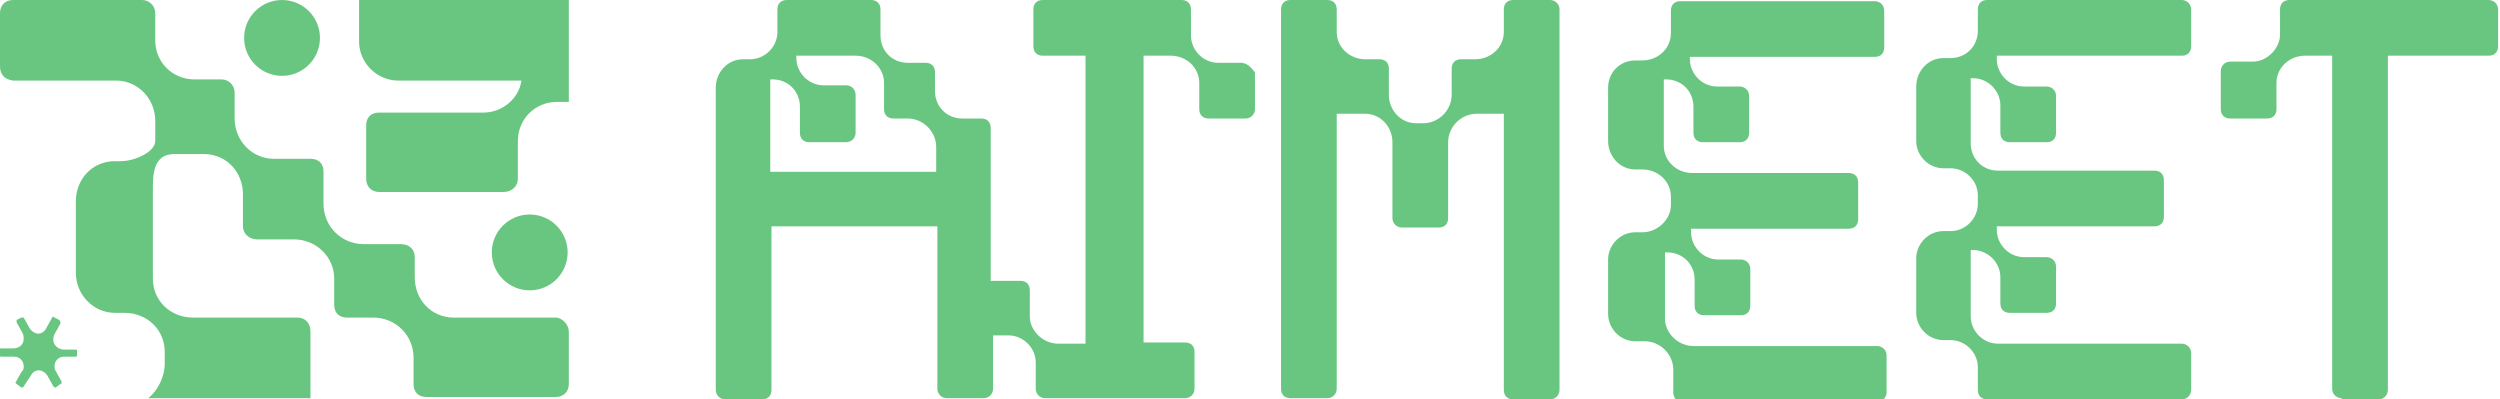
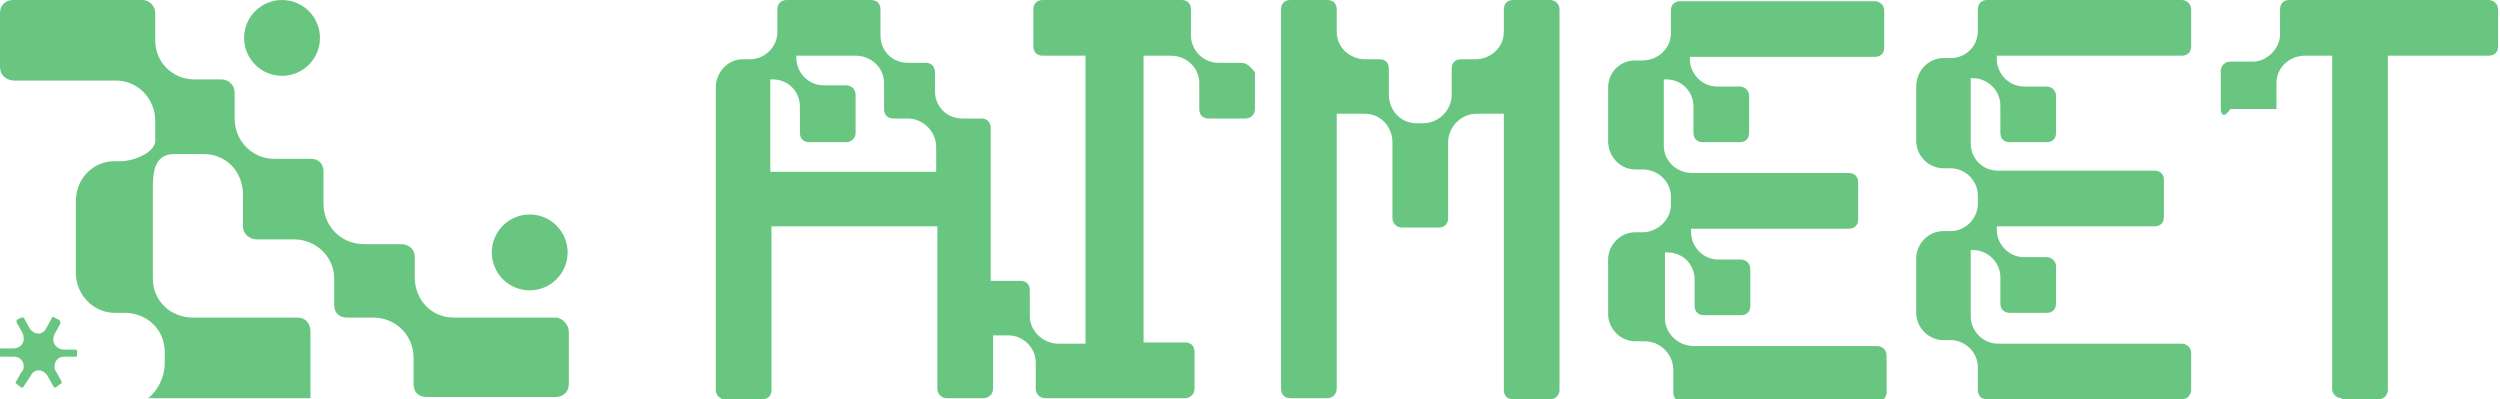
<svg xmlns="http://www.w3.org/2000/svg" width="939" height="150" viewBox="0 0 939 150" fill="none">
  <g clip-path="url(#clip0)">
    <path d="M466.024 23.59H457.567C451.781 23.59 447.329 18.694 447.329 13.353V3.561C447.329 1.335 445.994 0 443.769 0H391.691C389.466 0 388.131 1.335 388.131 3.561V17.359C388.131 19.585 389.466 20.92 391.691 20.92H407.715V129.08H397.478C391.691 129.08 386.795 124.184 386.795 118.843V109.05C386.795 106.825 385.46 105.49 383.234 105.49H372.107V48.071C372.107 45.846 370.772 44.51 368.546 44.51H361.424C355.638 44.51 351.187 40.059 351.187 34.273V27.151C351.187 24.926 349.852 23.59 347.626 23.59H340.95C335.163 23.59 330.712 19.14 330.712 13.353V3.561C330.712 1.335 329.377 0 327.151 0H295.549C293.323 0 291.988 1.335 291.988 3.561V12.018C291.988 17.804 287.092 22.255 281.751 22.255H279.08C273.294 22.255 268.843 27.151 268.843 32.938V146.439C268.843 148.22 270.178 150 272.404 150H286.202C288.427 150 289.763 148.665 289.763 146.439V85.015H352.077V145.994C352.077 147.774 353.413 149.555 355.638 149.555H369.436C371.217 149.555 372.997 148.22 372.997 145.994V125.964H378.783C384.125 125.964 389.021 130.415 389.021 136.202V145.994C389.021 147.774 390.356 149.555 392.582 149.555H445.104C446.884 149.555 448.665 148.22 448.665 145.994V132.196C448.665 129.97 447.329 128.635 445.104 128.635H429.525V20.92H439.763C445.549 20.92 450.445 25.371 450.445 31.157V40.95C450.445 43.175 451.781 44.51 454.006 44.51H467.804C469.585 44.51 471.365 43.175 471.365 40.95V27.151C469.585 24.926 468.249 23.59 466.024 23.59ZM351.632 64.54H289.318V31.157C289.318 30.712 289.318 30.267 289.318 29.822H290.208C295.994 29.822 300.445 34.273 300.445 40.059V49.852C300.445 52.077 301.78 53.413 304.006 53.413H317.804C319.585 53.413 321.365 52.077 321.365 49.852V35.608C321.365 33.828 320.03 32.047 317.804 32.047H309.347C303.561 32.047 299.11 27.151 299.11 21.81V20.92H321.365C327.151 20.92 332.048 25.371 332.048 31.157V40.95C332.048 43.175 333.383 44.51 335.608 44.51H340.95C346.736 44.51 351.632 49.407 351.632 55.193V64.54Z" fill="#69C681" />
    <path d="M481.157 3.561C481.157 1.335 482.493 0 484.718 0H498.516C500.742 0 502.077 1.335 502.077 3.561V12.018C502.077 17.804 506.973 22.255 512.76 22.255H518.101C520.326 22.255 521.662 23.59 521.662 25.816V35.608C521.662 41.395 526.113 46.291 531.899 46.291H534.57C540.356 46.291 545.252 41.395 545.252 35.608V25.816C545.252 23.59 546.588 22.255 548.813 22.255H554.154C559.941 22.255 564.837 17.804 564.837 12.018V3.561C564.837 1.335 566.172 0 568.398 0H582.196C583.976 0 585.757 1.335 585.757 3.561V146.439C585.757 148.22 584.421 150 582.196 150H568.398C566.172 150 564.837 148.665 564.837 146.439V42.73H554.599C548.813 42.73 543.917 47.626 543.917 53.413V81.899C543.917 84.125 542.582 85.46 540.356 85.46H526.558C524.777 85.46 522.997 84.125 522.997 81.899V53.413C522.997 47.626 518.546 42.73 512.76 42.73H502.077V145.994C502.077 147.774 500.742 149.555 498.516 149.555H484.718C482.493 149.555 481.157 148.22 481.157 145.994V3.561Z" fill="#69C681" />
-     <path d="M879.526 149.555C877.745 149.555 875.965 148.22 875.965 145.994V20.92H865.727C859.941 20.92 855.045 25.371 855.045 31.157V40.95C855.045 43.175 853.71 44.51 851.484 44.51H837.686C835.46 44.51 834.125 43.175 834.125 40.95V26.706C834.125 24.926 835.46 23.145 837.686 23.145H846.143C851.484 23.145 856.38 18.249 856.38 12.908V3.561C856.38 1.335 857.716 0 859.941 0H934.718C936.499 0 938.279 1.335 938.279 3.561V17.359C938.279 19.585 936.944 20.92 934.718 20.92H896.885V146.439C896.885 148.22 895.549 150 893.324 150H879.526V149.555Z" fill="#69C681" />
+     <path d="M879.526 149.555C877.745 149.555 875.965 148.22 875.965 145.994V20.92H865.727C859.941 20.92 855.045 25.371 855.045 31.157V40.95H837.686C835.46 44.51 834.125 43.175 834.125 40.95V26.706C834.125 24.926 835.46 23.145 837.686 23.145H846.143C851.484 23.145 856.38 18.249 856.38 12.908V3.561C856.38 1.335 857.716 0 859.941 0H934.718C936.499 0 938.279 1.335 938.279 3.561V17.359C938.279 19.585 936.944 20.92 934.718 20.92H896.885V146.439C896.885 148.22 895.549 150 893.324 150H879.526V149.555Z" fill="#69C681" />
    <path d="M634.718 21.365V22.255C634.718 27.597 639.169 32.493 644.955 32.493H653.412C655.193 32.493 656.973 33.828 656.973 36.054V49.852C656.973 52.077 655.638 53.413 653.412 53.413H639.614C637.389 53.413 636.053 52.077 636.053 49.852V40.06C636.053 34.273 631.602 29.822 625.816 29.822H624.926C624.926 30.267 624.926 30.712 624.926 31.603V54.748C624.926 60.534 629.822 64.985 635.608 64.985H694.362C696.588 64.985 697.923 66.321 697.923 68.546V82.344C697.923 84.57 696.588 85.905 694.362 85.905H635.163V87.241C635.163 92.582 639.614 97.478 645.401 97.478H653.858C655.638 97.478 657.418 98.813 657.418 101.039V114.837C657.418 117.063 656.083 118.398 653.858 118.398H640.059C637.834 118.398 636.498 117.063 636.498 114.837V105.045C636.498 99.258 632.047 94.807 626.261 94.807H625.371C625.371 95.252 625.371 95.698 625.371 96.588V119.733C625.371 125.074 630.267 129.971 636.053 129.971H705.045C706.825 129.971 708.605 131.306 708.605 133.531V147.33C708.605 149.11 707.27 150.89 705.045 150.89H632.047C629.822 150.89 628.487 149.555 628.487 147.33V138.873C628.487 133.086 623.59 128.19 617.804 128.19H614.243C608.457 128.19 604.006 123.294 604.006 117.953V97.478C604.006 92.137 608.457 87.241 614.243 87.241H616.914C622.7 87.241 627.596 82.344 627.596 77.003V73.887C627.596 68.101 622.7 63.65 616.914 63.65H614.243C608.457 63.65 604.006 58.754 604.006 52.968V32.938C604.006 27.151 608.457 22.701 614.243 22.701H616.914C622.7 22.701 627.596 18.25 627.596 12.463V4.006C627.596 1.781 628.932 0.445 631.157 0.445H704.154C705.935 0.445 707.715 1.781 707.715 4.006V17.804C707.715 20.03 706.38 21.365 704.154 21.365H634.718Z" fill="#69C681" />
    <path d="M105.935 28.487C113.801 28.487 120.178 22.11 120.178 14.243C120.178 6.377 113.801 0 105.935 0C98.068 0 91.691 6.377 91.691 14.243C91.691 22.11 98.068 28.487 105.935 28.487Z" fill="#69C681" />
    <path d="M198.961 109.051C206.827 109.051 213.204 102.674 213.204 94.807C213.204 86.941 206.827 80.564 198.961 80.564C191.095 80.564 184.718 86.941 184.718 94.807C184.718 102.674 191.095 109.051 198.961 109.051Z" fill="#69C681" />
    <path d="M22.7 121.513L20.475 125.519C20.03 126.41 20.03 126.855 20.03 127.745C20.03 129.525 21.81 131.306 24.036 131.306H28.487C28.932 131.306 28.932 131.751 28.932 131.751V133.531C28.932 133.976 28.487 133.976 28.487 133.976H24.036C21.81 133.976 20.475 135.757 20.475 137.537C20.475 137.982 20.475 138.873 20.92 139.318L23.145 143.324C23.145 143.769 23.145 144.214 22.7 144.214L20.92 145.549C20.475 145.549 20.475 145.549 20.03 145.104L17.804 141.098C16.024 138.427 12.908 138.427 11.573 141.098L8.902 145.104C8.902 145.549 8.457 145.549 8.012 145.549L6.231 144.214L5.786 143.769L8.012 139.763C8.902 138.873 8.902 138.427 8.902 137.537C8.902 135.757 7.567 133.976 5.341 133.976H0.89C0 133.976 0 133.976 0 133.531V131.306C0 130.861 0 130.861 0.445 130.861H4.896C7.567 130.861 8.902 129.08 8.902 127.3C8.902 126.855 8.902 125.964 8.457 125.074L6.231 121.068C6.231 120.623 6.231 120.178 6.231 120.178L8.012 119.288C8.457 119.288 8.457 119.288 8.902 119.288L11.128 123.294C12.908 125.964 16.024 125.964 17.359 123.294L19.585 119.288C19.585 118.843 20.03 118.843 20.475 119.288L22.255 120.178C22.7 120.623 22.7 121.068 22.7 121.513Z" fill="#69C681" />
    <path d="M213.65 124.629V144.214C213.65 147.329 211.424 149.11 208.754 149.11H160.237C157.122 149.11 155.341 147.329 155.341 144.214V134.421C155.341 125.964 148.665 119.288 140.208 119.288H130.415C127.3 119.288 125.519 117.507 125.519 114.392V104.599C125.519 96.588 118.843 89.911 110.386 89.911H96.588C93.472 89.911 91.246 87.686 91.246 85.015V72.997C91.246 64.54 85.015 57.864 76.558 57.864H65.43C57.418 57.864 57.418 65.875 57.418 71.217V104.599C57.418 113.056 64.095 119.288 72.552 119.288H111.721C114.837 119.288 116.617 121.513 116.617 124.629V149.555H111.276H101.929H72.552H55.638C59.199 146.884 61.869 141.543 61.869 136.647V132.196C61.869 123.739 55.193 117.507 46.736 117.507H43.175C35.163 117.507 28.487 110.831 28.487 102.374V75.668C28.487 67.211 34.718 60.534 43.175 60.534H45.401C50.742 60.534 58.309 56.973 58.309 52.967V45.401C58.309 36.944 51.632 30.267 43.62 30.267H4.896C1.78 29.822 0 28.041 0 24.926V4.896C0 2.226 1.78 0 4.896 0H53.413C56.083 0 58.309 2.226 58.309 4.896V15.133C58.309 23.59 64.985 29.822 72.997 29.822H83.234C85.905 29.822 88.131 32.047 88.131 34.718V44.51C88.131 52.967 94.807 59.644 102.819 59.644H116.617C119.733 59.644 121.513 61.424 121.513 64.54V76.558C121.513 85.015 128.19 91.691 136.647 91.691H150.445C153.561 91.691 155.786 93.472 155.786 96.588V104.154C155.786 112.611 162.018 119.288 170.475 119.288H209.199C211.424 119.733 213.65 121.958 213.65 124.629Z" fill="#69C681" />
-     <path d="M213.65 0V38.279H209.199C200.742 38.279 194.51 44.956 194.51 52.967V67.211C194.51 69.881 192.285 72.107 189.169 72.107H142.433C139.317 72.107 137.537 69.881 137.537 67.211V47.181C137.537 44.065 139.317 42.285 142.433 42.285H181.602C188.724 42.285 194.955 36.944 195.845 30.267H149.555C141.543 30.267 134.866 23.59 134.866 15.579V0H213.65Z" fill="#69C681" />
    <path d="M750 20.92V22.255C750 27.596 754.451 32.493 760.238 32.493H768.695C770.475 32.493 772.256 33.828 772.256 36.053V49.852C772.256 52.077 770.92 53.413 768.695 53.413H754.897C752.671 53.413 751.336 52.077 751.336 49.852V39.614C751.336 33.828 746.44 29.377 741.098 29.377H740.208C740.208 29.822 740.208 30.267 740.208 30.712V53.858C740.208 59.644 744.659 64.095 750.446 64.095H809.199C811.425 64.095 812.76 65.43 812.76 67.656V81.454C812.76 83.68 811.425 85.015 809.199 85.015H750V86.35C750 91.691 754.451 96.588 760.238 96.588H768.695C770.475 96.588 772.256 97.923 772.256 100.148V113.947C772.256 116.172 770.92 117.507 768.695 117.507H754.897C752.671 117.507 751.336 116.172 751.336 113.947V104.154C751.336 98.368 746.44 93.917 741.098 93.917H740.208C740.208 94.362 740.208 94.807 740.208 95.697V118.843C740.208 124.184 744.659 129.08 750.446 129.08H819.437C821.217 129.08 822.997 130.415 822.997 132.641V146.439C822.997 148.22 821.662 150 819.437 150H746.44C744.214 150 742.879 148.665 742.879 146.439V137.982C742.879 132.196 737.983 127.745 732.641 127.745H729.971C724.184 127.745 719.733 122.849 719.733 117.507V97.033C719.733 91.691 724.184 86.795 729.971 86.795H732.641C738.428 86.795 742.879 81.899 742.879 76.558V73.442C742.879 67.656 737.983 63.205 732.641 63.205H729.971C724.184 63.205 719.733 58.309 719.733 52.967V32.493C719.733 26.706 724.184 21.81 729.971 21.81H732.641C738.428 21.81 742.879 17.359 742.879 11.573V3.561C742.879 1.335 744.214 0 746.44 0H819.437C821.217 0 822.997 1.335 822.997 3.561V17.359C822.997 19.585 821.662 20.92 819.437 20.92H750Z" fill="#69C681" />
  </g>
  <defs>
    <clipPath id="clip0">
      <rect width="938.279" height="150" fill="white" />
    </clipPath>
  </defs>
</svg>